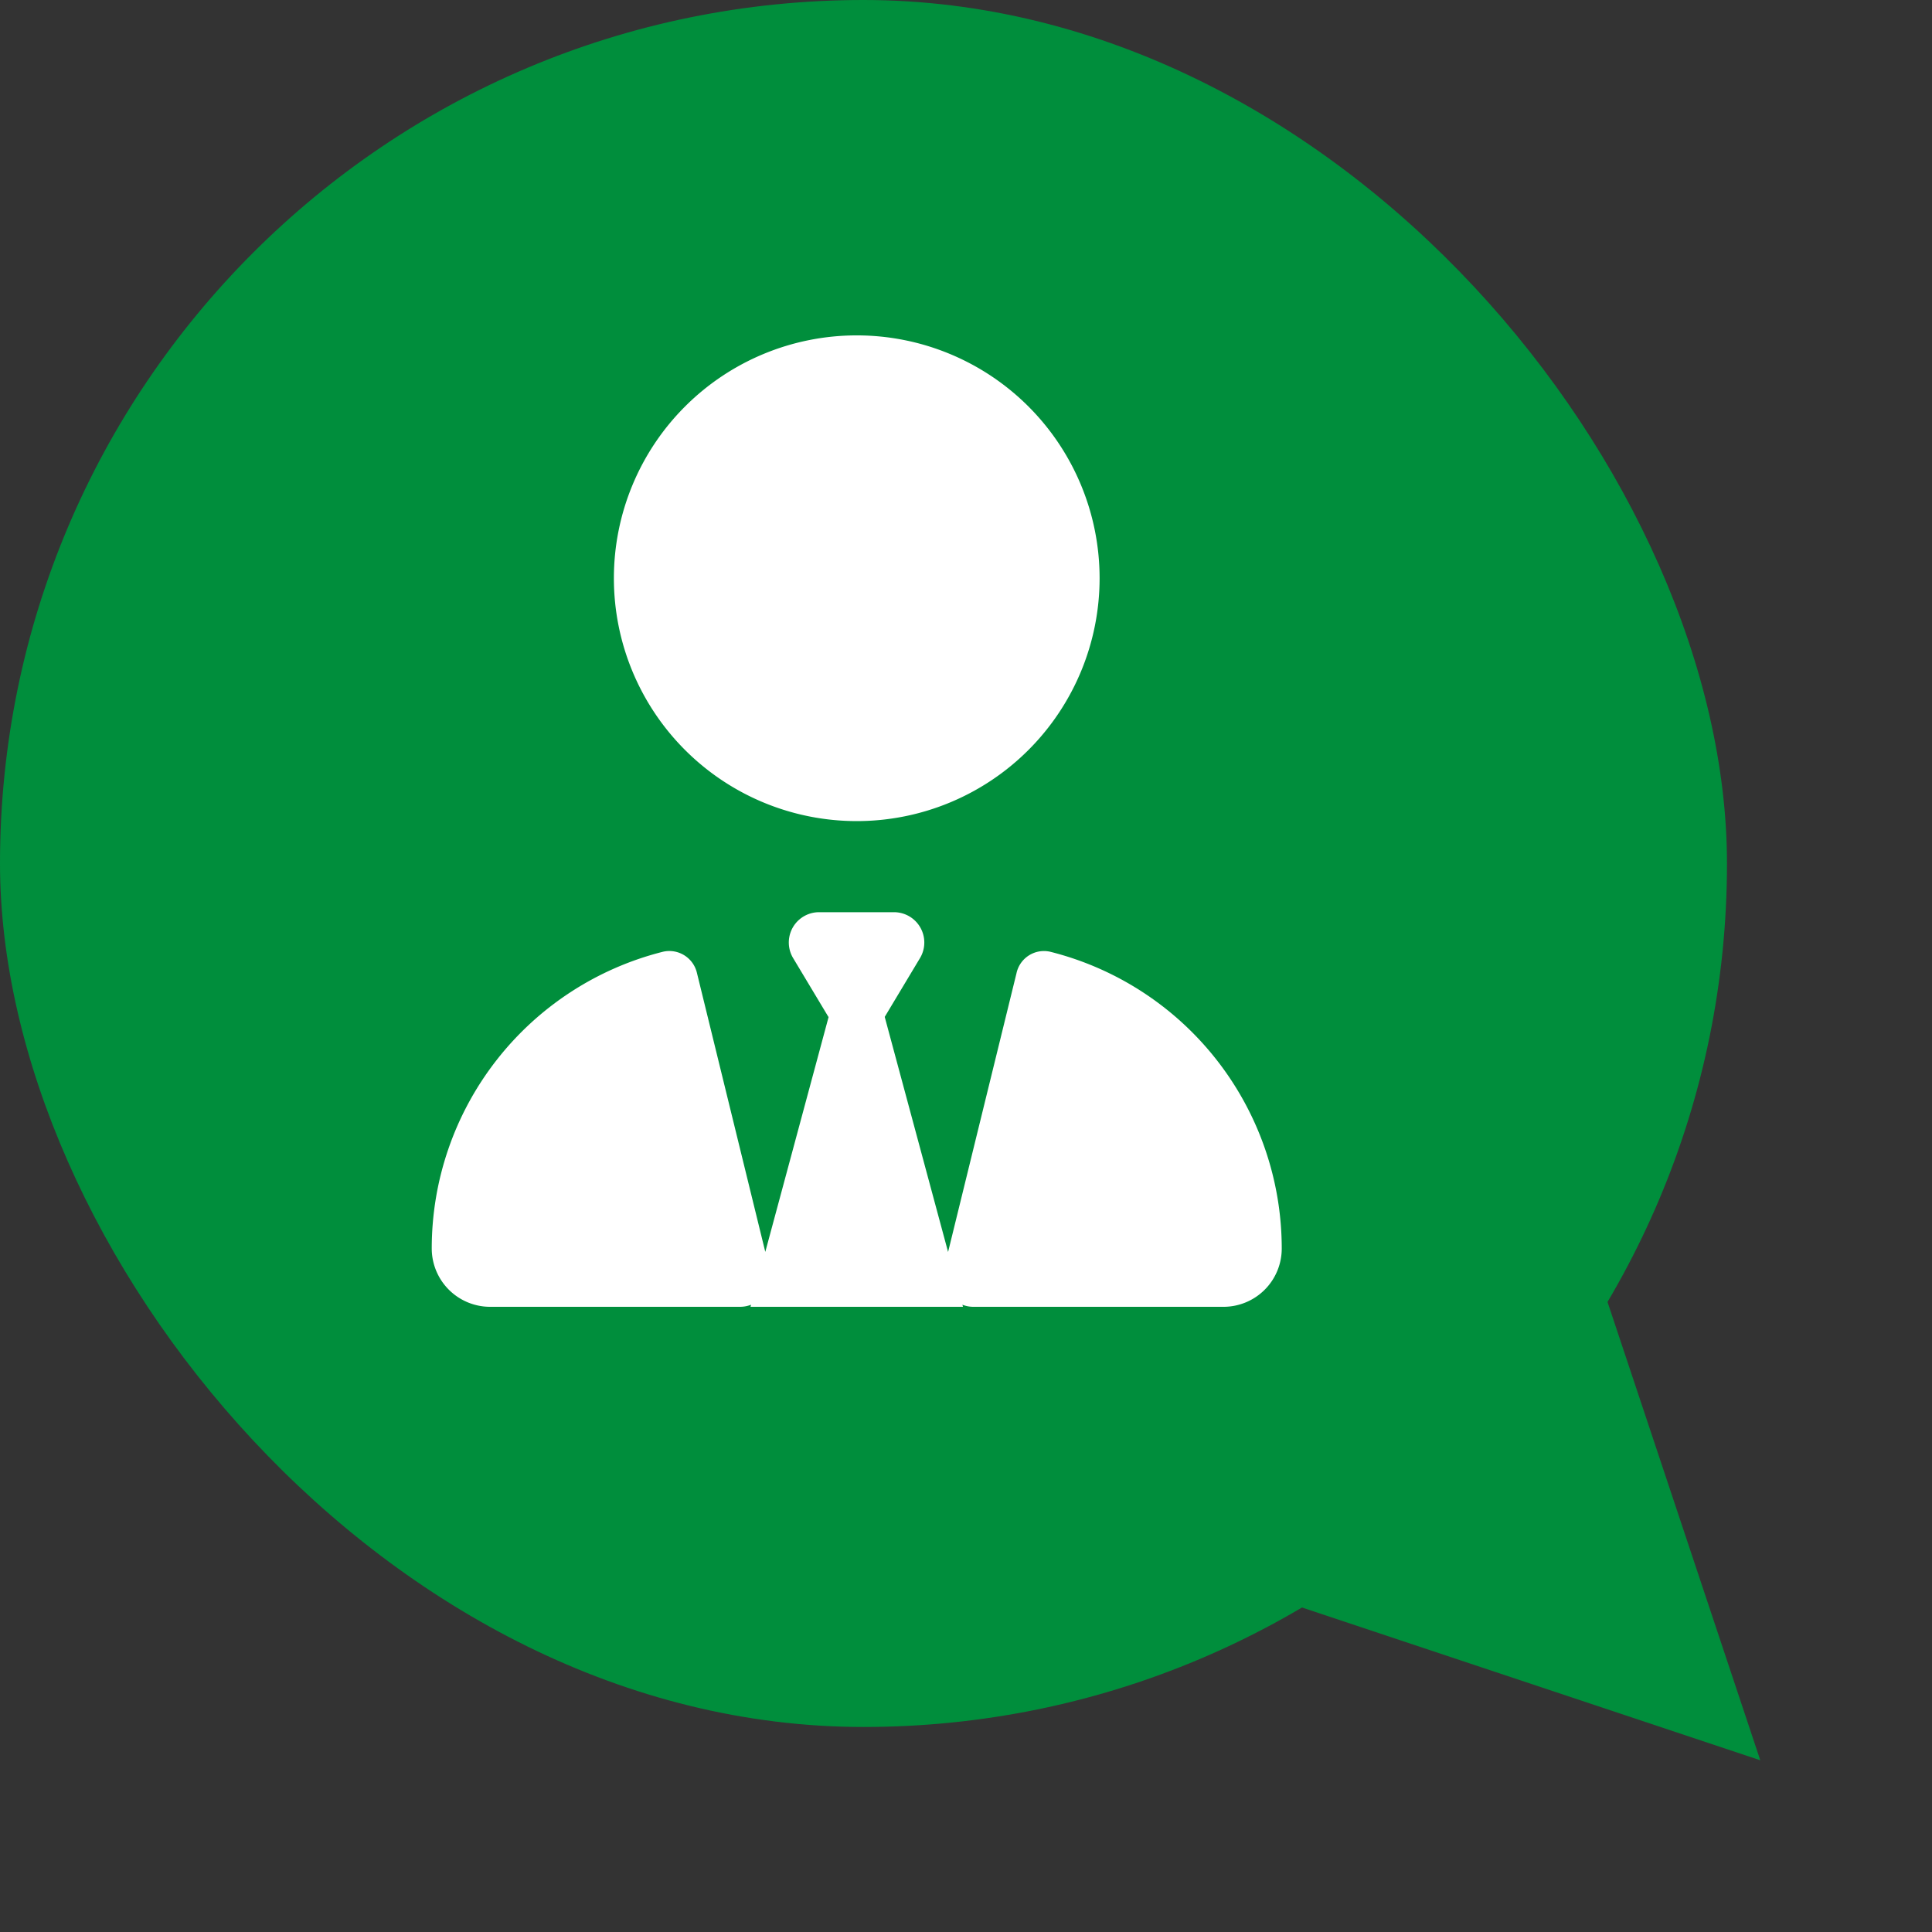
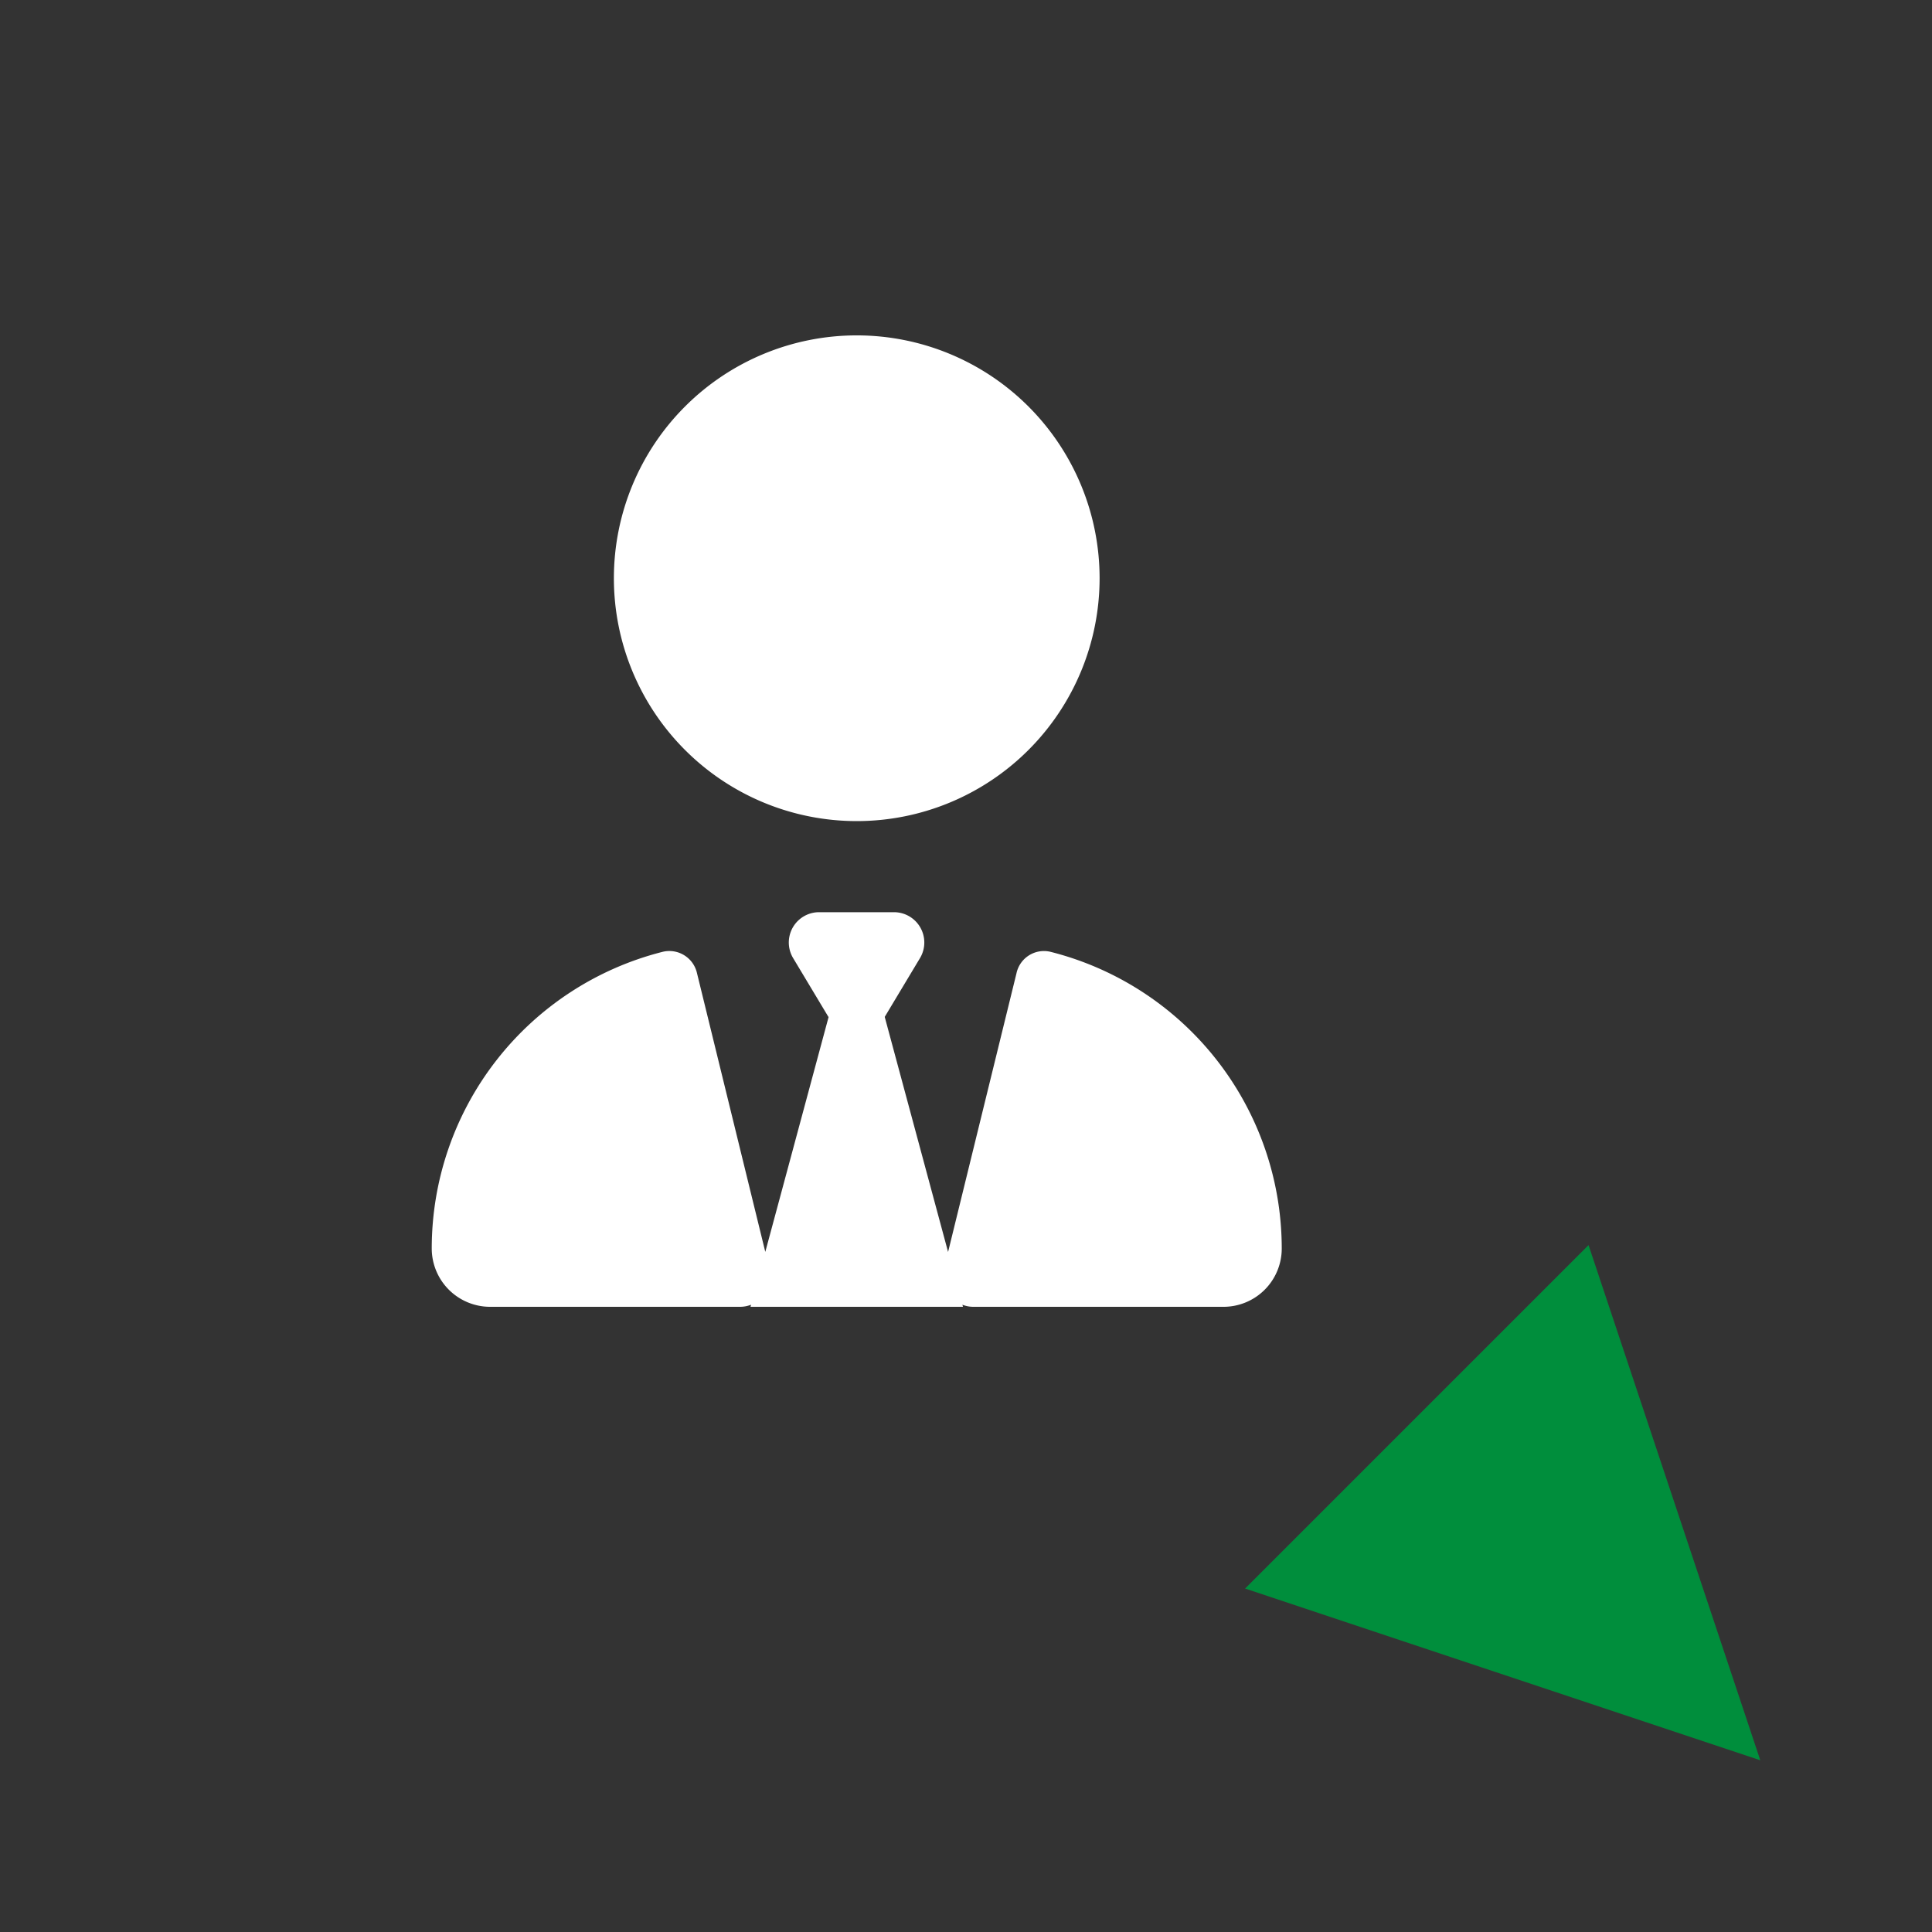
<svg xmlns="http://www.w3.org/2000/svg" width="71.598" height="71.598" viewBox="0 0 71.598 71.598">
  <rect x="0" y="0" width="71.598" height="71.598" fill="#333333" stroke="none" />
  <g transform="translate(-453 -870)">
    <g transform="translate(453 870)">
-       <rect width="64" height="64" rx="32" fill="#008e3c" />
-       <path d="M9,0l9,18H0Z" transform="translate(71.598 58.87) rotate(135)" fill="#008e3c" />
+       <path d="M9,0l9,18H0" transform="translate(71.598 58.87) rotate(135)" fill="#008e3c" />
    </g>
    <path d="M15.75,18a9,9,0,1,1,9-9A9,9,0,0,1,15.75,18ZM14.7,25.256l-1.308-2.18a1.123,1.123,0,0,1,.963-1.7h2.777a1.124,1.124,0,0,1,.963,1.7l-1.308,2.18,2.348,8.712L21.67,23.639a1.041,1.041,0,0,1,1.259-.795,11.344,11.344,0,0,1,8.571,11A2.159,2.159,0,0,1,29.341,36H20.074a1.108,1.108,0,0,1-.408-.077l.021.077H11.813l.021-.077a1.136,1.136,0,0,1-.408.077H2.159A2.164,2.164,0,0,1,0,33.841a11.339,11.339,0,0,1,8.571-11,1.051,1.051,0,0,1,1.259.795l2.531,10.329,2.348-8.712Z" transform="translate(469 882.429)" fill="#fff" />
  </g>
</svg>